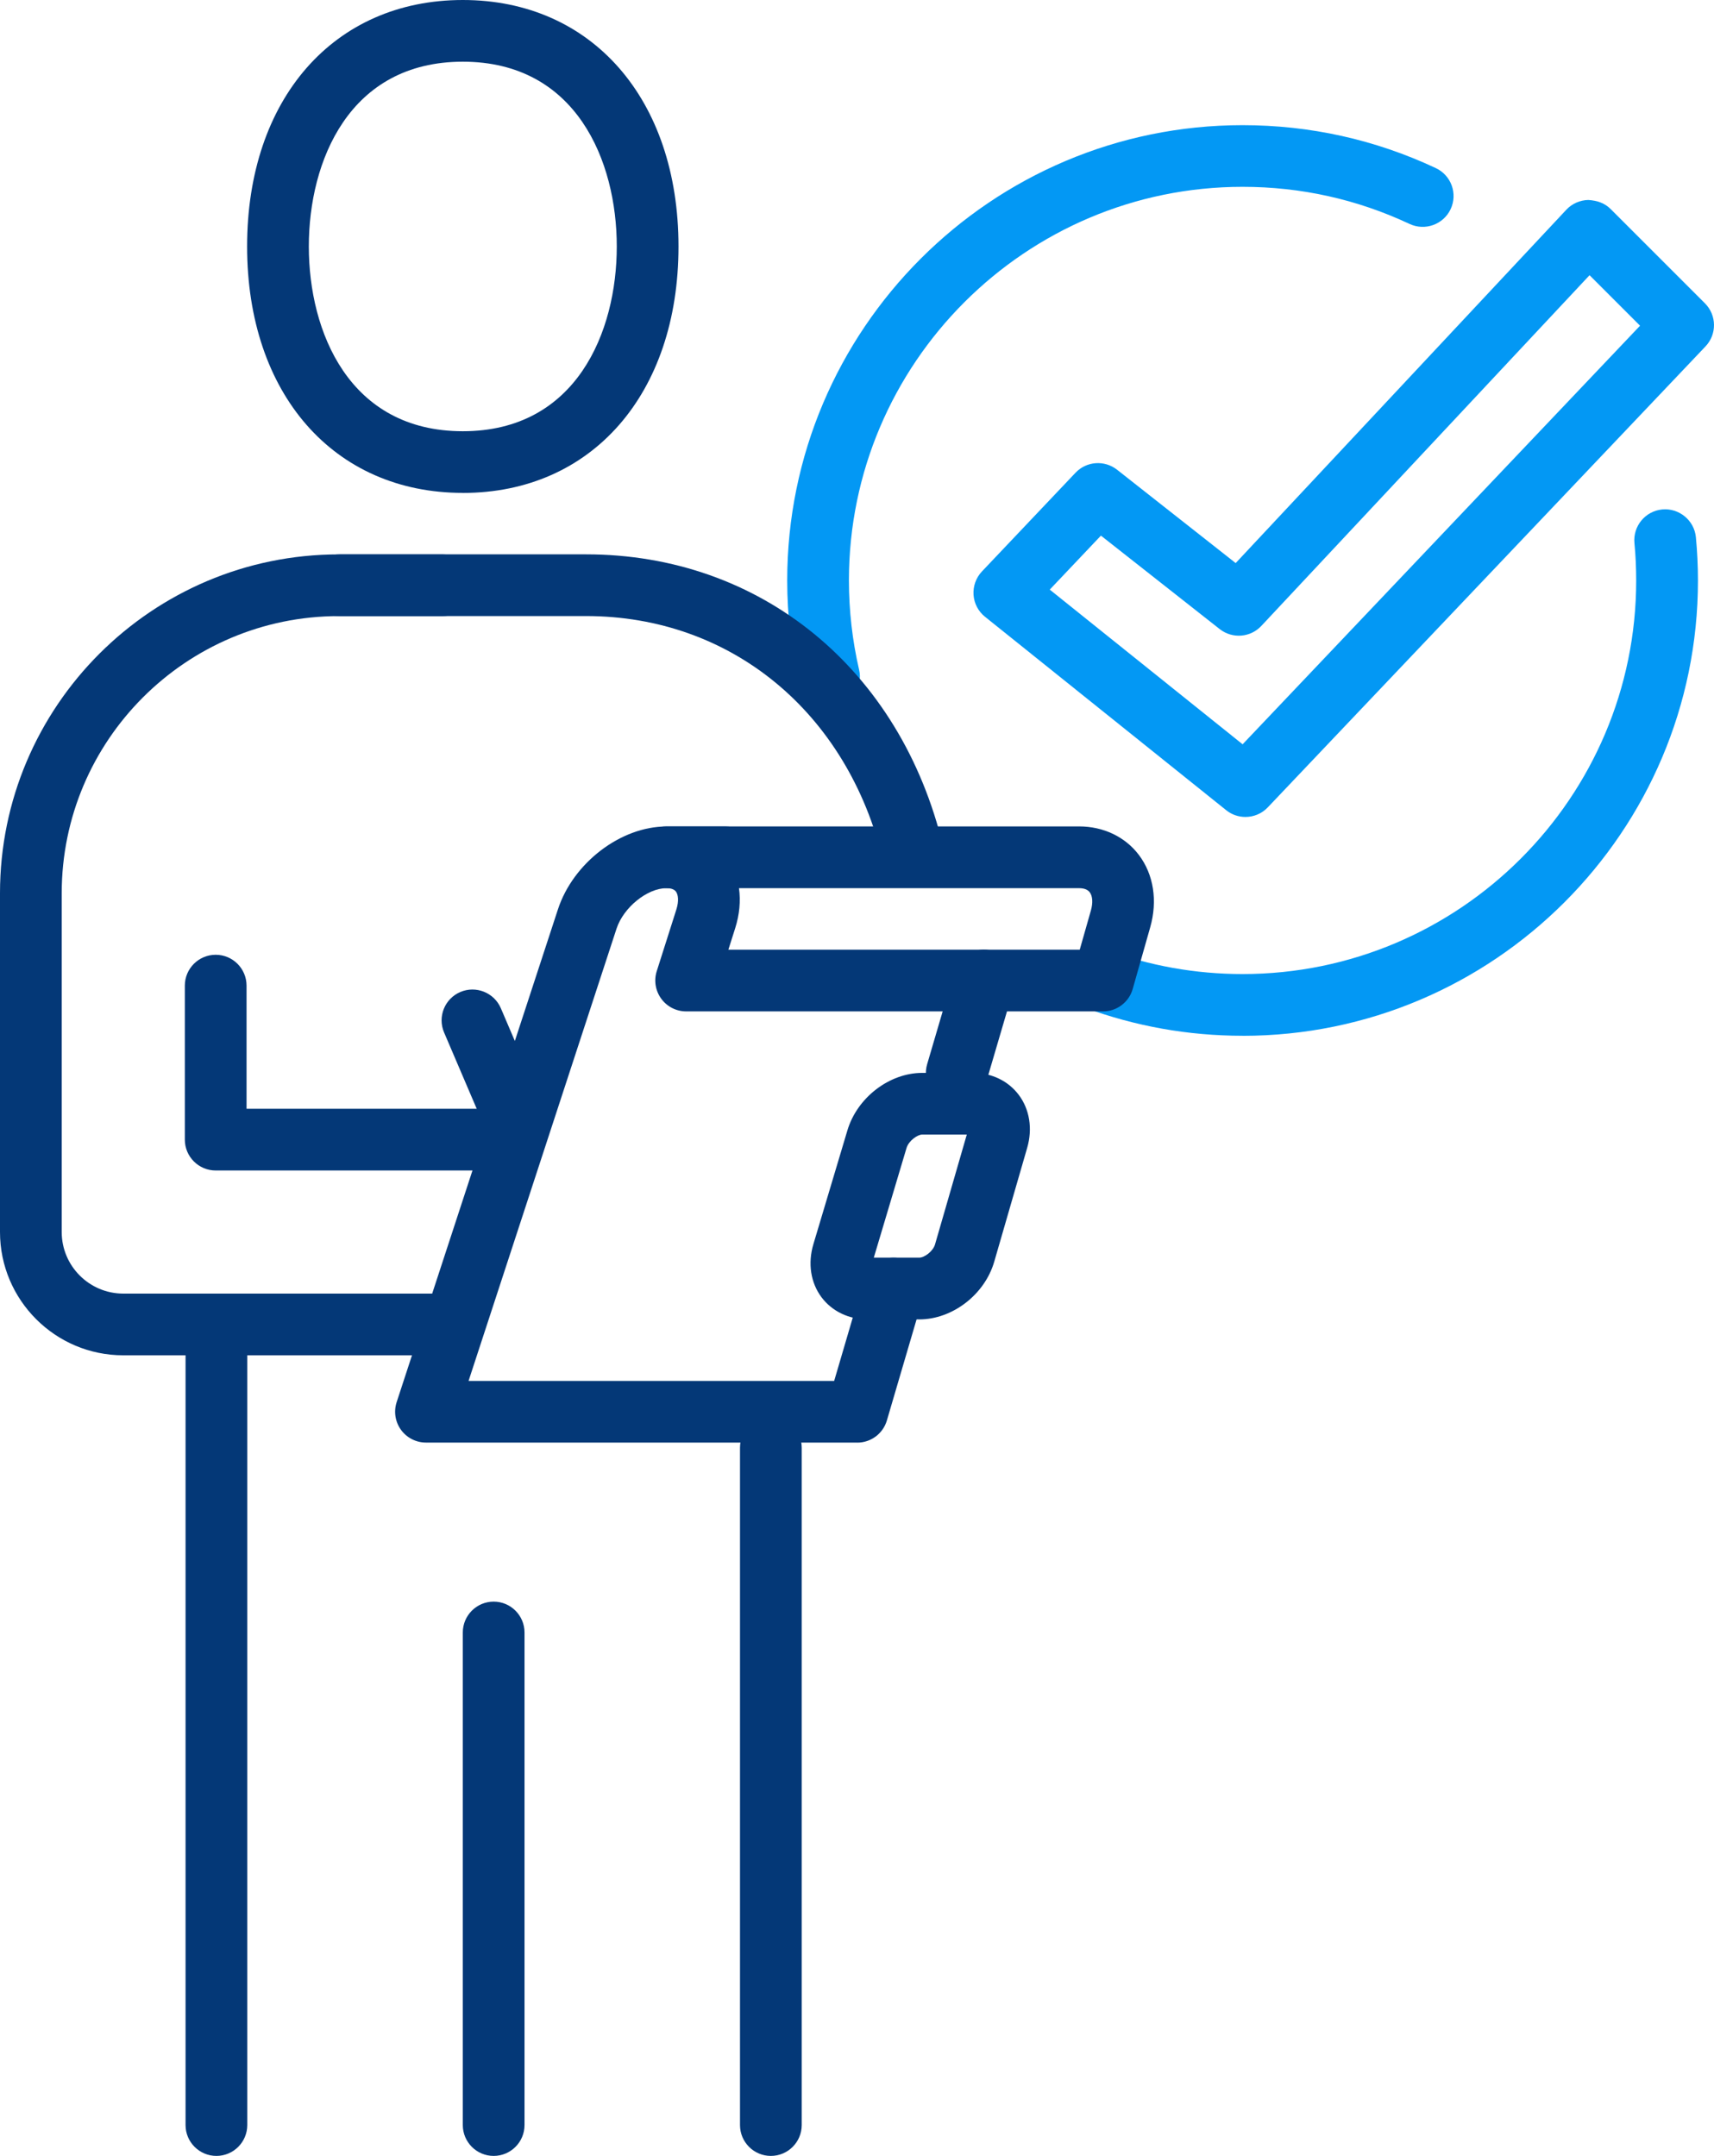
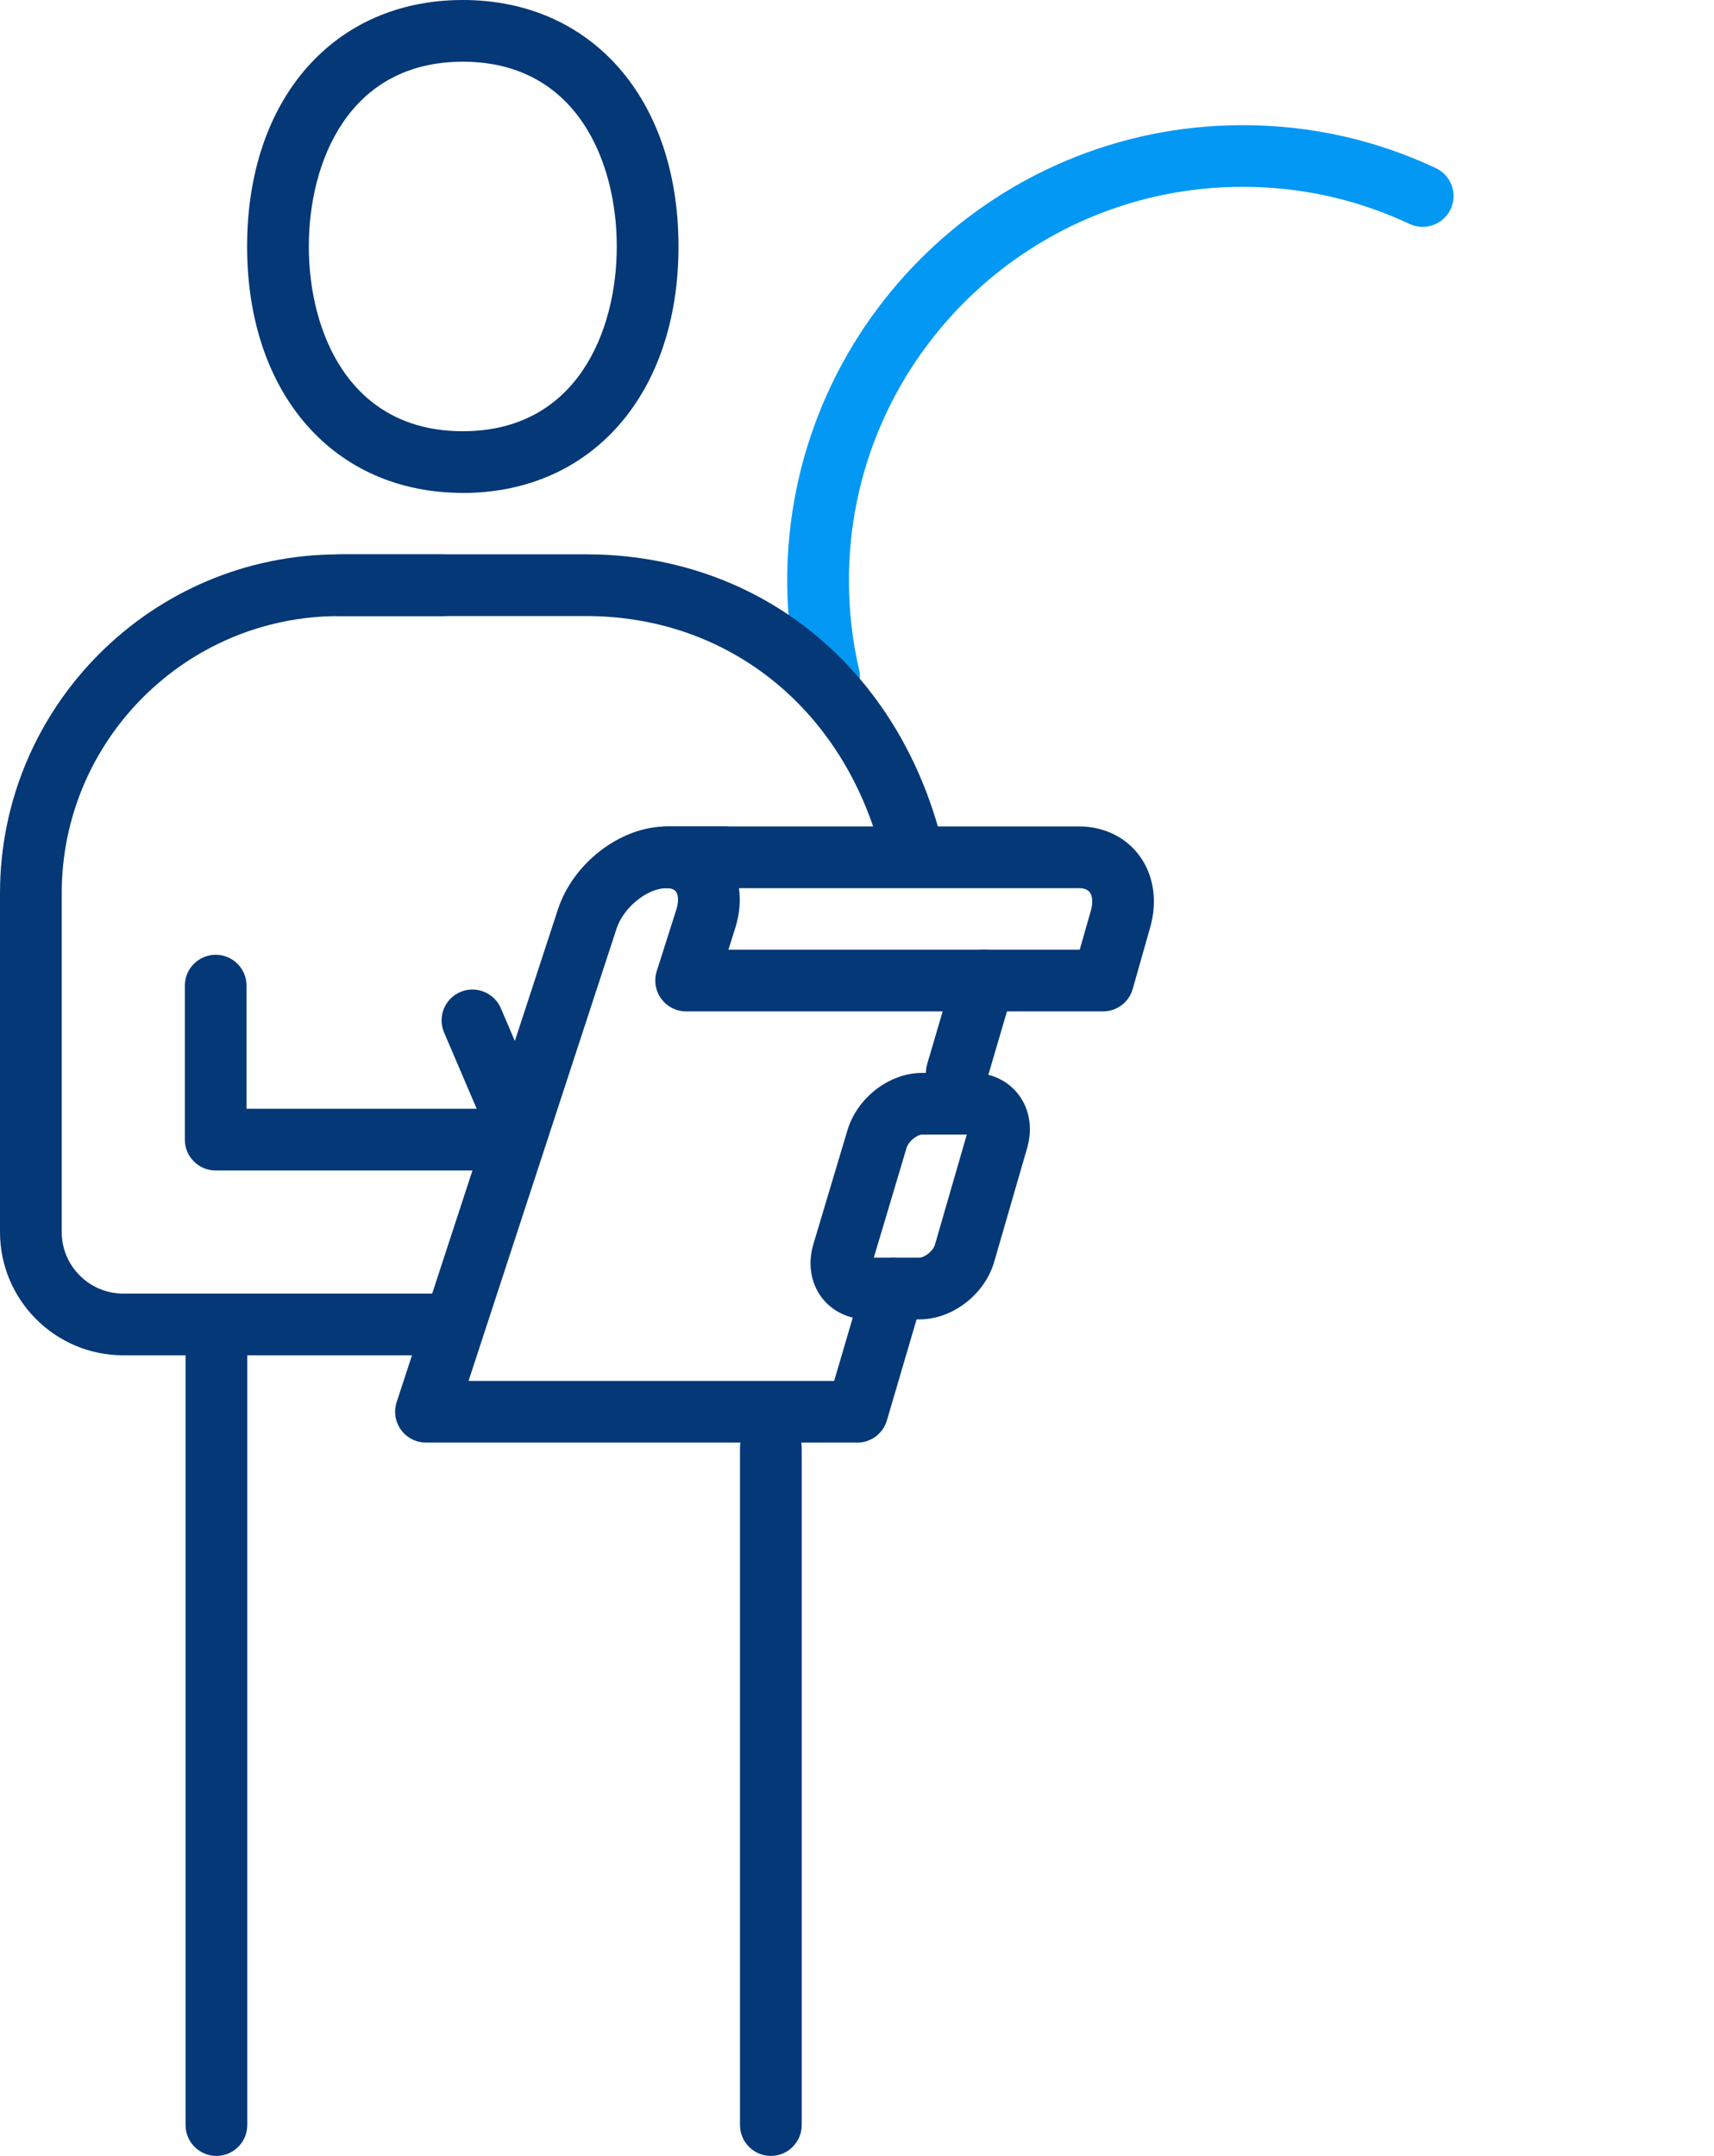
<svg xmlns="http://www.w3.org/2000/svg" id="a" data-name="Ebene 1" viewBox="0 0 333.28 419.25">
  <defs>
    <style>
      .b {
        fill: #0398f4;
      }

      .c {
        fill: #043877;
      }
    </style>
  </defs>
  <g>
-     <path class="b" d="m241.61,201.42c-10.57,0-20.92-1.85-30.75-5.49-3.11-1.15-4.69-4.6-3.54-7.71,1.15-3.11,4.62-4.69,7.71-3.54,8.5,3.14,17.44,4.74,26.58,4.74,42.2,0,76.54-34.33,76.54-76.54,0-2.45-.11-4.88-.34-7.27-.31-3.3,2.11-6.23,5.41-6.54,3.25-.31,6.23,2.11,6.54,5.41.26,2.77.4,5.57.4,8.41,0,48.82-39.72,88.54-88.54,88.54Z" />
    <path class="b" d="m161.2,137.62c-2.73,0-5.2-1.87-5.84-4.65-1.52-6.55-2.29-13.31-2.29-20.09,0-48.82,39.72-88.54,88.54-88.54,13.13,0,25.78,2.81,37.58,8.35,3,1.41,4.29,4.98,2.88,7.98-1.41,3-5,4.28-7.98,2.88-10.2-4.79-21.13-7.22-32.48-7.22-42.2,0-76.54,34.34-76.54,76.54,0,5.87.67,11.72,1.98,17.38.75,3.23-1.26,6.45-4.49,7.2-.45.11-.91.16-1.36.16Z" />
-     <path class="b" d="m242.17,158.87c-1.32,0-2.65-.43-3.75-1.32l-46.89-37.61c-1.31-1.05-2.12-2.6-2.23-4.27-.11-1.67.48-3.32,1.63-4.54l18.2-19.2c2.13-2.25,5.63-2.5,8.07-.59l23.07,18.16,64.29-68.71c1.11-1.19,2.65-1.87,4.28-1.9,1.75.11,3.19.61,4.34,1.76l18.34,18.34c2.3,2.3,2.35,6.01.11,8.37l-85.11,89.64c-1.17,1.24-2.76,1.87-4.35,1.87Zm-38.05-44.21l37.5,30.08,77.28-81.4-9.82-9.82-63.82,68.2c-2.13,2.28-5.64,2.54-8.09.62l-23.1-18.18-9.95,10.5Z" />
  </g>
  <g>
    <g>
      <g>
        <path class="c" d="m186.04,214.65c-.56,0-1.13-.08-1.7-.25-3.18-.93-5-4.27-4.06-7.45l5.28-17.97c.93-3.18,4.26-5,7.45-4.06,3.18.93,5,4.27,4.06,7.45l-5.28,17.97c-.77,2.61-3.16,4.31-5.75,4.31Z" />
        <path class="c" d="m166.68,280.53h-83.85c-1.92,0-3.73-.92-4.86-2.48-1.13-1.56-1.44-3.56-.84-5.39l31.36-95.83c2.96-9.04,12.22-16.11,21.09-16.11h11.47c3.31,0,6,2.69,6,6s-2.69,6-6,6h-11.47c-3.72,0-8.34,3.74-9.69,7.85l-28.78,87.97h71.09l5.77-19.65c.93-3.18,4.29-5,7.45-4.07,3.18.93,5,4.27,4.07,7.45l-7.04,23.96c-.75,2.55-3.09,4.31-5.76,4.31Z" />
        <path class="c" d="m214.48,196.68h-81.06c-1.91,0-3.71-.91-4.84-2.46-1.13-1.54-1.46-3.54-.88-5.36l3.81-11.98c.55-1.74.33-2.94-.07-3.49-.41-.56-1.25-.68-1.88-.68-3.31,0-6-2.69-6-6s2.69-6,6-6h80.26c4.73,0,8.97,2.02,11.64,5.56,2.86,3.79,3.66,8.91,2.19,14.07l-3.4,11.98c-.73,2.58-3.09,4.36-5.77,4.36Zm-72.86-12h68.33l2.17-7.62c.42-1.48.34-2.81-.23-3.55-.4-.52-1.09-.79-2.06-.79h-66.14c.35,2.48.11,5.13-.74,7.8l-1.32,4.16Z" />
      </g>
      <path class="c" d="m178.74,256.57h-10.05c-3.65,0-6.91-1.57-8.96-4.31-2.11-2.83-2.68-6.59-1.57-10.31l6.61-22.12c1.9-6.38,8.16-11.19,14.55-11.19h9.9c3.6,0,6.83,1.56,8.87,4.27,2.12,2.82,2.72,6.58,1.64,10.31l-6.4,22.12c-1.85,6.41-8.13,11.24-14.6,11.24Zm-8.83-12h8.83c1.02,0,2.69-1.25,3.07-2.57l6.18-21.37h-8.66c-.9,0-2.62,1.17-3.06,2.62l-6.36,21.31Z" />
    </g>
    <path class="c" d="m42.08,419.25c-3.31,0-6-2.69-6-6v-155.69c0-3.31,2.69-6,6-6s6,2.69,6,6v155.69c0,3.31-2.69,6-6,6Z" />
    <path class="c" d="m149.89,419.25c-3.31,0-6-2.69-6-6v-131.73c0-3.31,2.69-6,6-6s6,2.69,6,6v131.73c0,3.31-2.69,6-6,6Z" />
-     <path class="c" d="m95.99,419.25c-3.31,0-6-2.69-6-6v-95.79c0-3.31,2.69-6,6-6s6,2.69,6,6v95.79c0,3.31-2.69,6-6,6Z" />
    <path class="c" d="m177.56,172.05c-2.71,0-5.17-1.85-5.83-4.61-6.91-28.94-29.59-47.64-57.78-47.64h-47.92c-3.31,0-6-2.69-6-6s2.69-6,6-6h47.92c33.94,0,61.2,22.32,69.45,56.85.77,3.22-1.22,6.46-4.44,7.23-.47.11-.94.16-1.4.16Z" />
    <path class="c" d="m89.99,95.85c-25.08,0-41.94-19.26-41.94-47.93S64.91,0,89.99,0s41.94,19.26,41.94,47.93-16.85,47.93-41.94,47.93Zm0-83.85c-22.1,0-29.94,19.35-29.94,35.93s7.84,35.93,29.94,35.93,29.94-19.35,29.94-35.93-7.84-35.93-29.94-35.93Z" />
    <path class="c" d="m86.86,263.56H23.97c-13.22,0-23.97-10.75-23.97-23.97v-65.89c0-36.33,29.56-65.89,65.89-65.89h20.12c3.31,0,6,2.69,6,6s-2.69,6-6,6h-20.12c-29.72,0-53.89,24.18-53.89,53.89v65.89c0,6.6,5.37,11.97,11.97,11.97h62.89c3.31,0,6,2.69,6,6s-2.69,6-6,6Z" />
    <path class="c" d="m98.84,227.62h-56.9c-3.31,0-6-2.69-6-6v-29.95c0-3.31,2.69-6,6-6s6,2.69,6,6v23.95h50.9c3.31,0,6,2.69,6,6s-2.69,6-6,6Z" />
    <path class="c" d="m99.98,223.39c-2.33,0-4.55-1.37-5.52-3.64l-8.11-18.97c-1.3-3.05.11-6.57,3.16-7.87,3.03-1.3,6.57.11,7.88,3.16l8.11,18.97c1.3,3.05-.11,6.57-3.16,7.87-.77.33-1.57.49-2.36.49Z" />
  </g>
</svg>